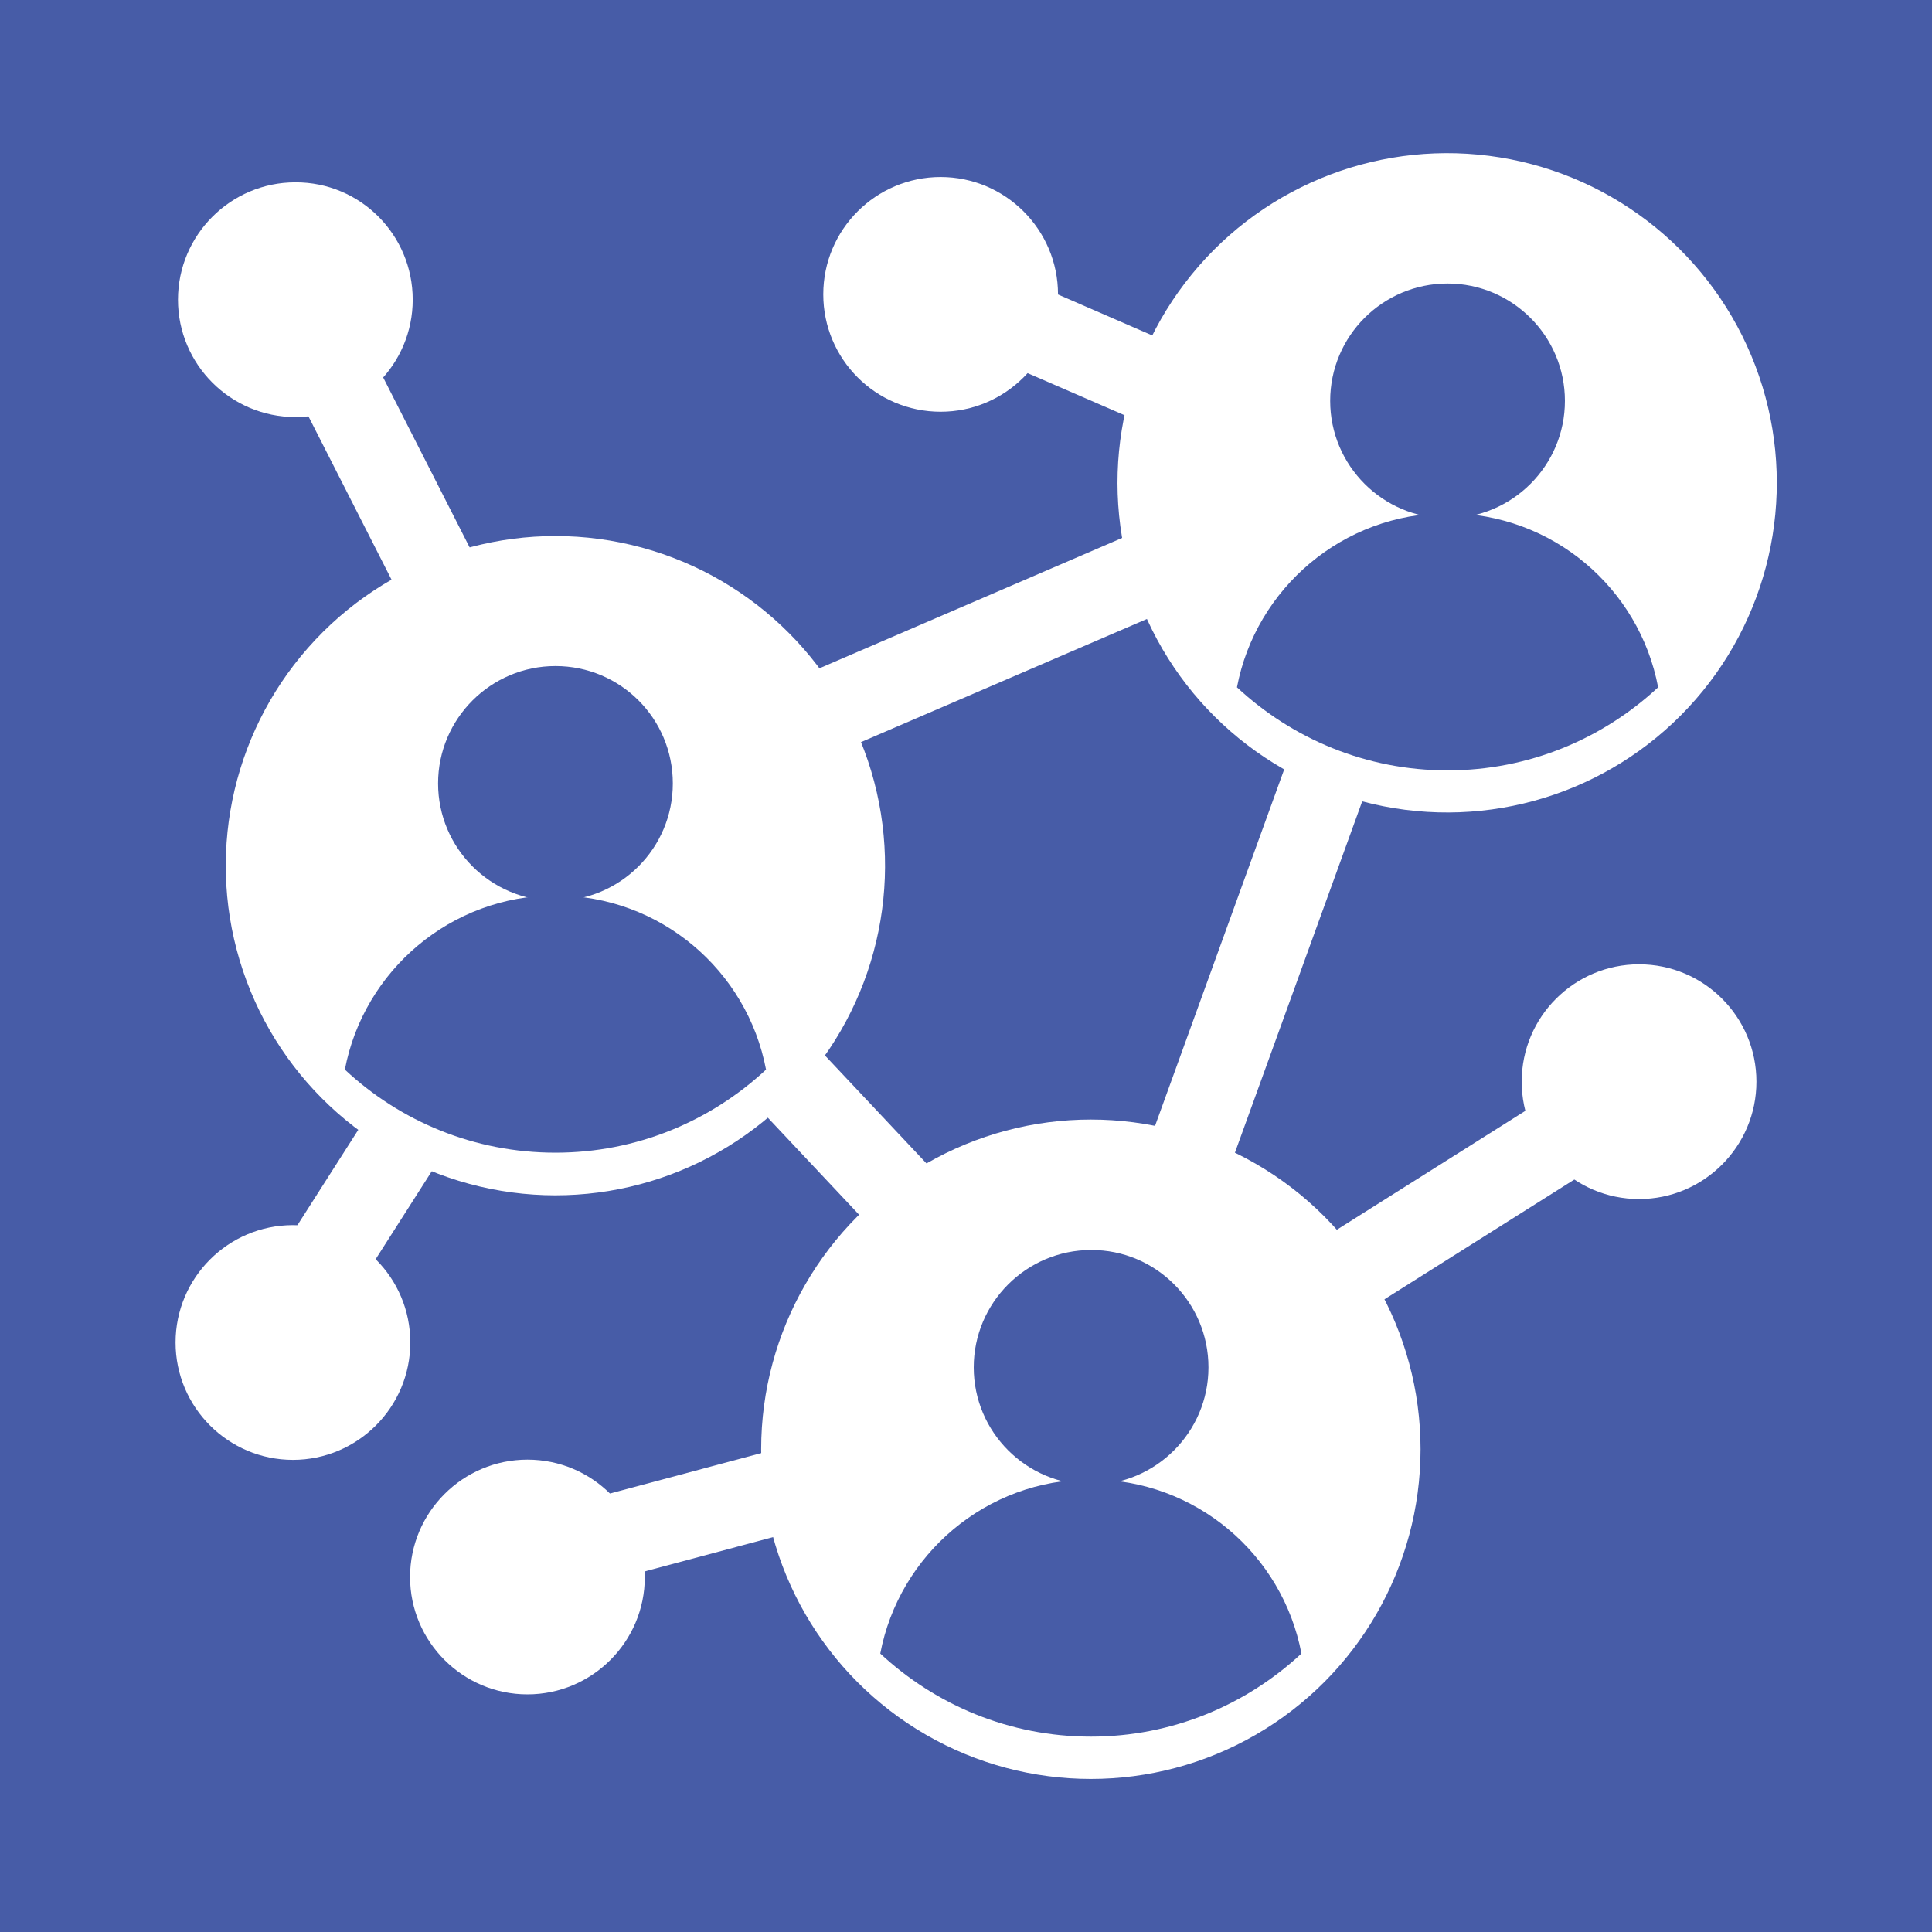
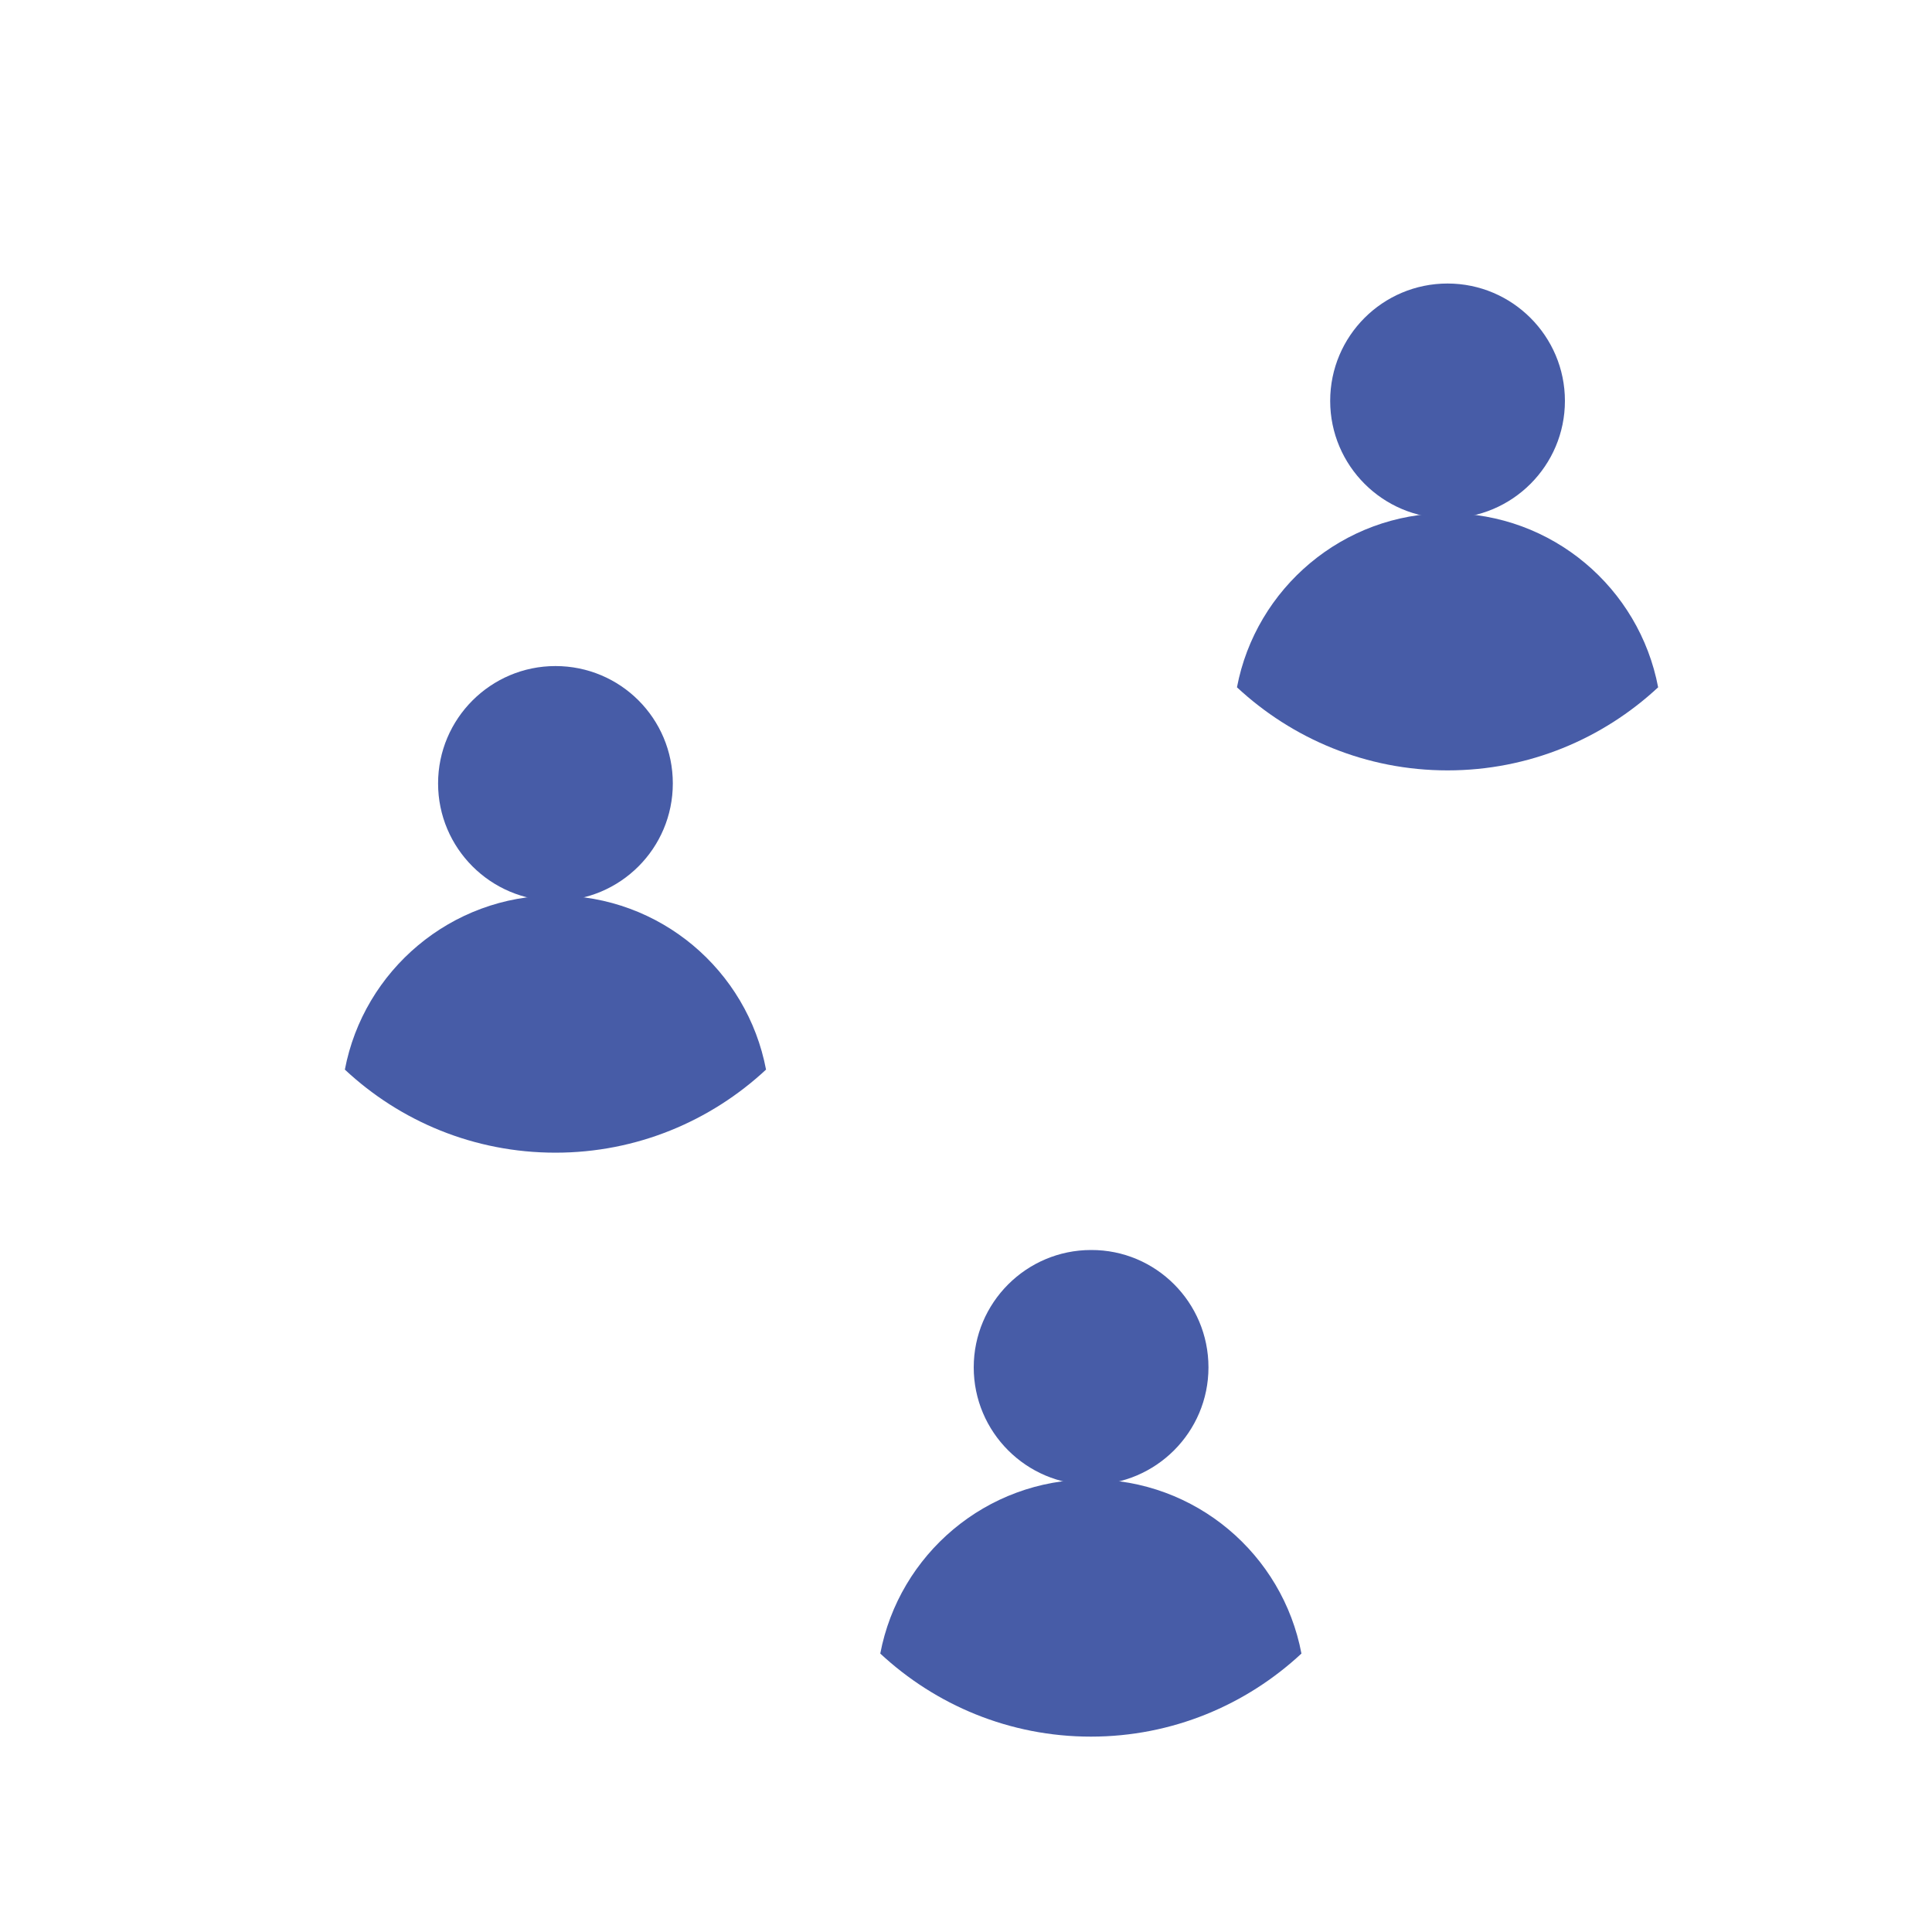
<svg xmlns="http://www.w3.org/2000/svg" id="Слой_1" x="0px" y="0px" viewBox="0 0 80 80" style="enable-background:new 0 0 80 80;" xml:space="preserve">
  <style type="text/css"> .st0{fill:#475CA7;} .st1{fill:#FFFFFF;stroke:#FFFFFF;stroke-width:1.744;stroke-miterlimit:10;} .st2{fill:#FFFFFF;} .st3{fill:none;stroke:#FFFFFF;stroke-width:3.488;stroke-miterlimit:10;} </style>
-   <rect class="st0" width="80" height="80" />
  <g>
    <ellipse transform="matrix(0.23 -0.973 0.973 0.23 -17.154 49.984)" class="st1" cx="23" cy="35.83" rx="12.78" ry="12.78" />
    <circle class="st1" cx="45.17" cy="60.01" r="12.78" />
-     <path class="st0" d="M45.17,71.91c3.37,0,6.43-1.31,8.72-3.44c-0.78-4.11-4.38-7.21-8.72-7.21s-7.94,3.11-8.72,7.21 C38.74,70.6,41.8,71.91,45.17,71.91z" />
+     <path class="st0" d="M45.17,71.91c3.37,0,6.43-1.31,8.72-3.44c-0.78-4.11-4.38-7.21-8.72-7.21s-7.94,3.11-8.72,7.21 C38.74,70.6,41.8,71.91,45.17,71.91" />
    <path class="st0" d="M50.04,56.62c0,2.68-2.18,4.86-4.86,4.86c-2.68,0-4.86-2.18-4.86-4.86s2.18-4.86,4.86-4.86 C47.86,51.75,50.04,53.93,50.04,56.62z" />
    <path class="st2" d="M43.81,12.19c0,2.68-2.18,4.86-4.86,4.86c-2.69,0-4.86-2.18-4.86-4.86c0-2.69,2.18-4.86,4.86-4.86 C41.63,7.33,43.81,9.51,43.81,12.19z" />
    <path class="st2" d="M72.73,44.79c0,2.68-2.18,4.86-4.86,4.86c-2.68,0-4.86-2.18-4.86-4.86c0-2.69,2.18-4.86,4.86-4.86 C70.56,39.93,72.73,42.11,72.73,44.79z" />
    <path class="st2" d="M26.7,65.3c0,2.68-2.18,4.86-4.86,4.86c-2.68,0-4.86-2.18-4.86-4.86s2.18-4.86,4.86-4.86 C24.53,60.44,26.7,62.62,26.7,65.3z" />
    <path class="st2" d="M16.99,55.59c0,2.68-2.18,4.86-4.86,4.86c-2.68,0-4.86-2.18-4.86-4.86s2.18-4.86,4.86-4.86 C14.81,50.73,16.99,52.9,16.99,55.59z" />
    <path class="st2" d="M17.09,12.41c0,2.68-2.18,4.86-4.86,4.86c-2.68,0-4.86-2.18-4.86-4.86s2.18-4.86,4.86-4.86 C14.92,7.54,17.09,9.72,17.09,12.41z" />
    <line class="st3" x1="13.34" y1="14.51" x2="19.14" y2="25.91" />
-     <line class="st3" x1="40.48" y1="12.65" x2="50.01" y2="16.79" />
    <line class="st3" x1="32.82" y1="30.05" x2="49.19" y2="23" />
    <line class="st3" x1="31.78" y1="43.72" x2="38.41" y2="50.77" />
    <line class="st3" x1="55.61" y1="30.26" x2="47.73" y2="52.01" />
    <line class="st3" x1="65.76" y1="46.42" x2="53.95" y2="53.87" />
    <line class="st3" x1="23.08" y1="64.23" x2="34.68" y2="61.13" />
    <line class="st3" x1="12.51" y1="53.67" x2="20.18" y2="41.65" />
    <ellipse transform="matrix(0.16 -0.987 0.987 0.16 30.603 75.955)" class="st1" cx="59.94" cy="19.99" rx="12.78" ry="12.78" />
    <path class="st0" d="M59.94,31.9c3.37,0,6.43-1.31,8.72-3.44c-0.78-4.11-4.38-7.21-8.72-7.21c-4.33,0-7.94,3.11-8.72,7.21 C53.51,30.59,56.57,31.9,59.94,31.9z" />
    <path class="st0" d="M64.8,16.6c0,2.68-2.18,4.86-4.86,4.86s-4.86-2.18-4.86-4.86c0-2.69,2.18-4.86,4.86-4.86S64.8,13.92,64.8,16.6 z" />
    <path class="st0" d="M23,47.73c3.37,0,6.43-1.31,8.72-3.44c-0.78-4.11-4.38-7.21-8.72-7.21c-4.33,0-7.94,3.11-8.72,7.21 C16.57,46.43,19.63,47.73,23,47.73z" />
    <path class="st0" d="M27.86,32.44c0,2.69-2.18,4.86-4.86,4.86c-2.68,0-4.86-2.18-4.86-4.86c0-2.68,2.18-4.86,4.86-4.86 C25.69,27.58,27.86,29.75,27.86,32.44z" />
  </g>
</svg>